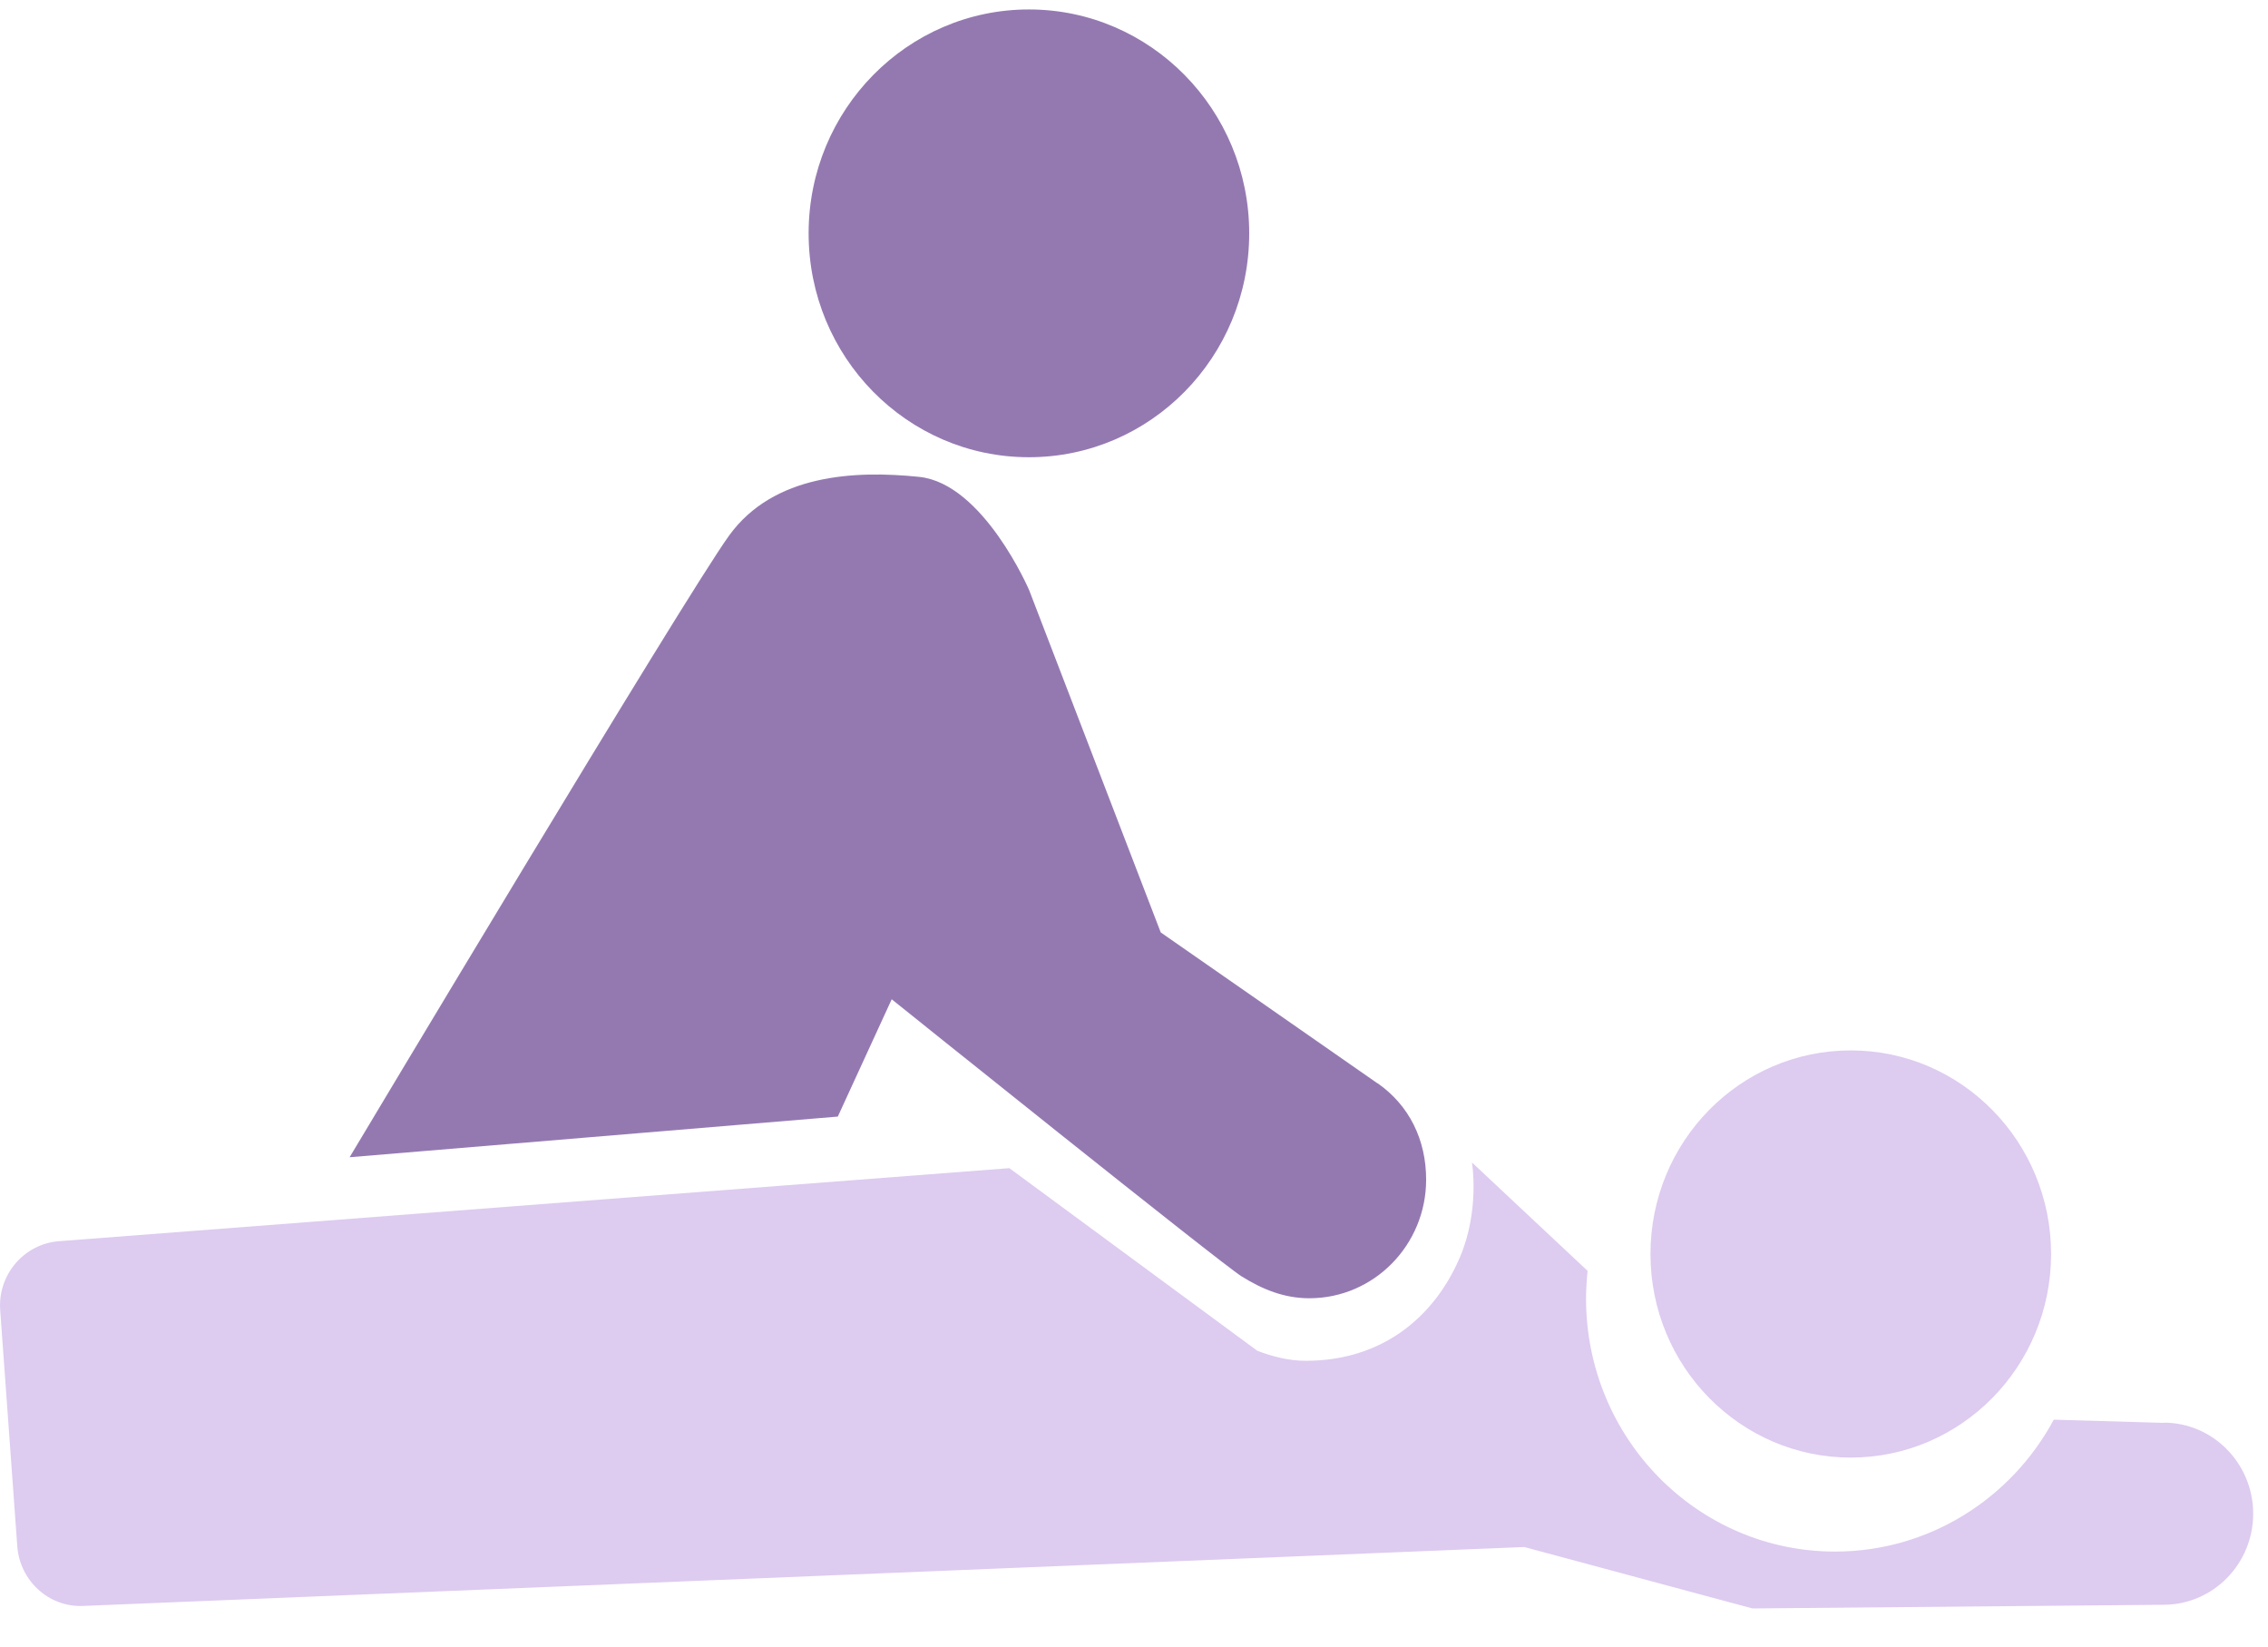
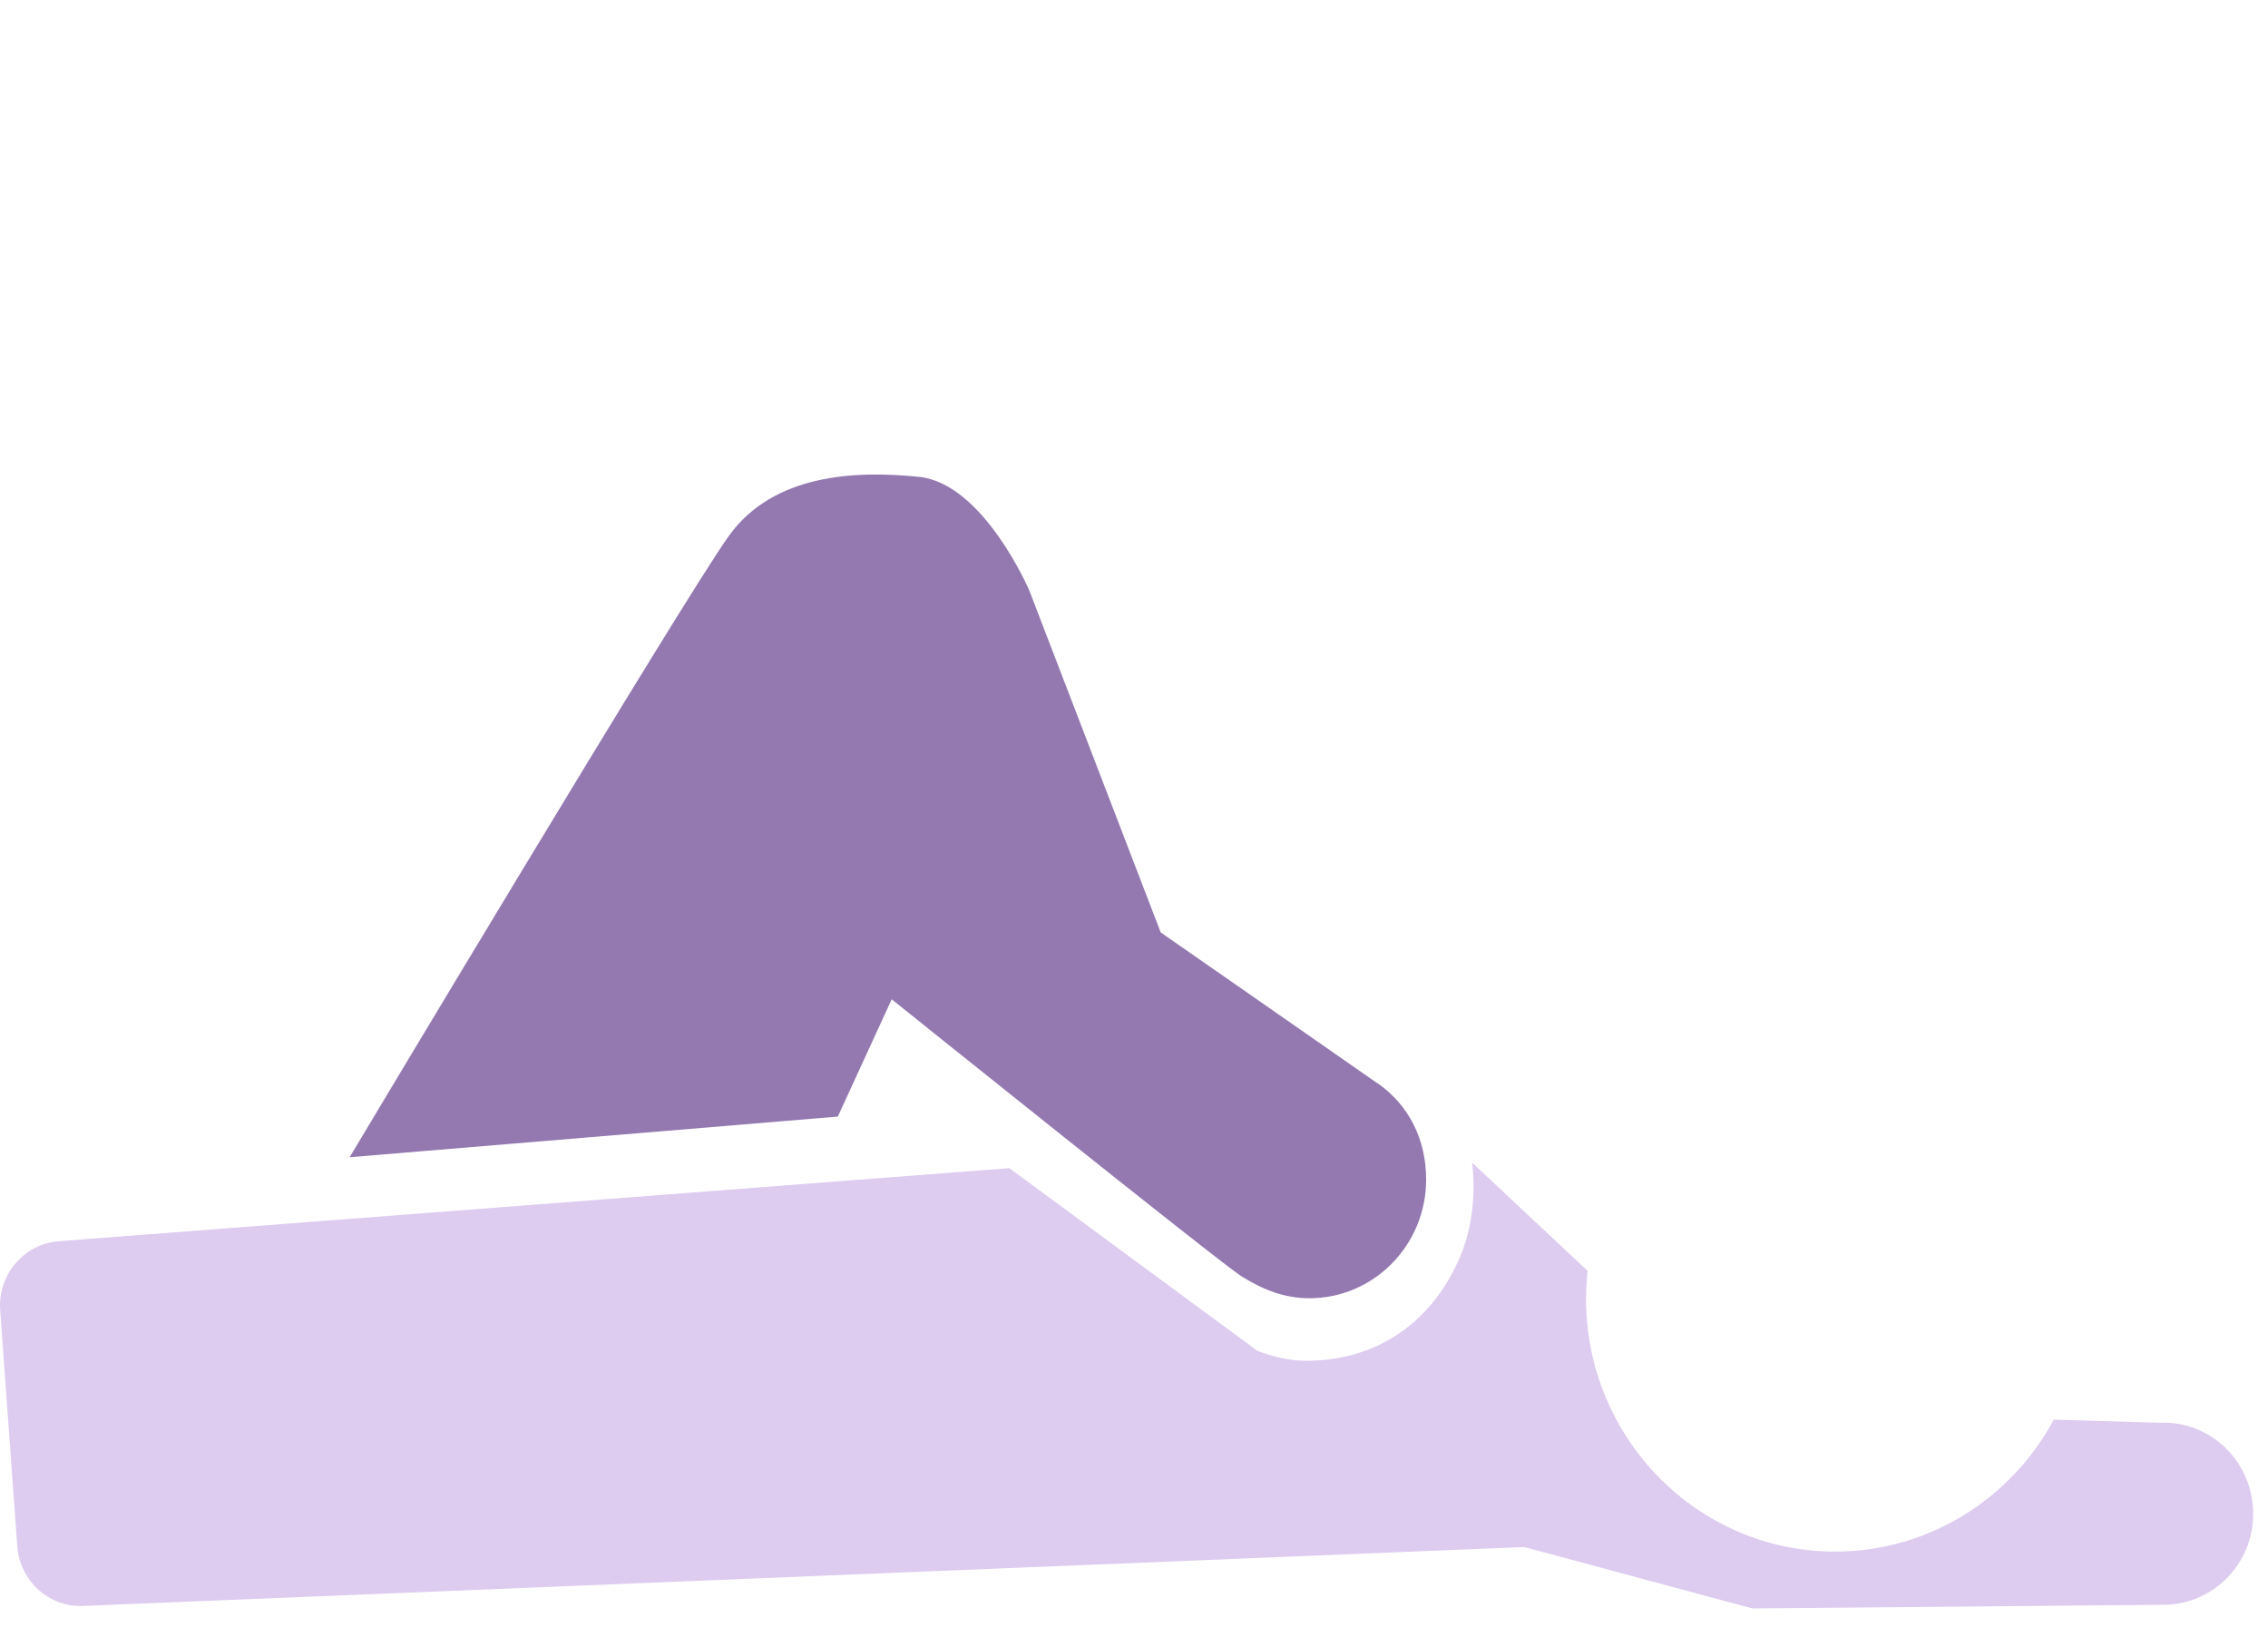
<svg xmlns="http://www.w3.org/2000/svg" width="84" height="61" viewBox="0 0 84 61" fill="none">
  <g clip-path="url(#clip0_852_4309)">
-     <path d="M75.966 46.432C75.966 50.598 72.639 53.97 68.547 53.97C64.456 53.97 61.129 50.598 61.129 46.432C61.129 42.265 64.447 38.894 68.547 38.894C72.647 38.894 75.966 42.274 75.966 46.432Z" fill="#DDCBF0" />
-     <path d="M46.267 8.64C46.267 13.22 42.615 16.93 38.108 16.93C33.6 16.93 29.949 13.22 29.949 8.64C29.949 4.06 33.608 0.35 38.108 0.35C42.607 0.35 46.267 4.06 46.267 8.64Z" fill="#9479B1" />
    <path d="M51.015 40.111C49.843 39.291 42.99 34.525 42.99 34.525L38.116 21.849C38.116 21.849 36.419 17.902 34.041 17.657C31.662 17.412 28.651 17.555 27.005 19.829C25.358 22.102 12.949 42.849 12.949 42.849L31.03 41.344L33.026 37.001C33.026 37.001 45.219 46.786 45.984 47.26C46.757 47.741 47.556 48.071 48.495 48.071C50.882 48.071 52.82 46.102 52.82 43.677C52.82 42.206 52.196 40.93 51.024 40.111H51.015Z" fill="#9479B1" />
    <path d="M80.133 52.685L76.066 52.567C74.502 55.474 71.458 57.451 67.965 57.451C62.867 57.451 58.742 53.251 58.742 48.08C58.742 47.733 58.767 47.395 58.8 47.057L54.517 43.043C54.517 43.043 54.816 44.792 54.076 46.542C53.111 48.806 51.157 50.387 48.362 50.387C47.747 50.387 47.132 50.234 46.566 50.015L37.384 43.254L2.179 45.959C0.882 46.06 -0.091 47.209 0.008 48.519L0.64 57.249C0.732 58.533 1.813 59.522 3.086 59.463L56.455 57.282L64.905 59.556L80.133 59.42C81.962 59.42 83.451 57.908 83.451 56.049C83.451 54.189 81.962 52.677 80.133 52.677V52.685Z" fill="#DDCBF0" />
  </g>
  <defs>
    <clipPath id="clip0_852_4309">
      <rect width="84" height="60" fill="white" transform="translate(0 0.35)" />
    </clipPath>
  </defs>
</svg>